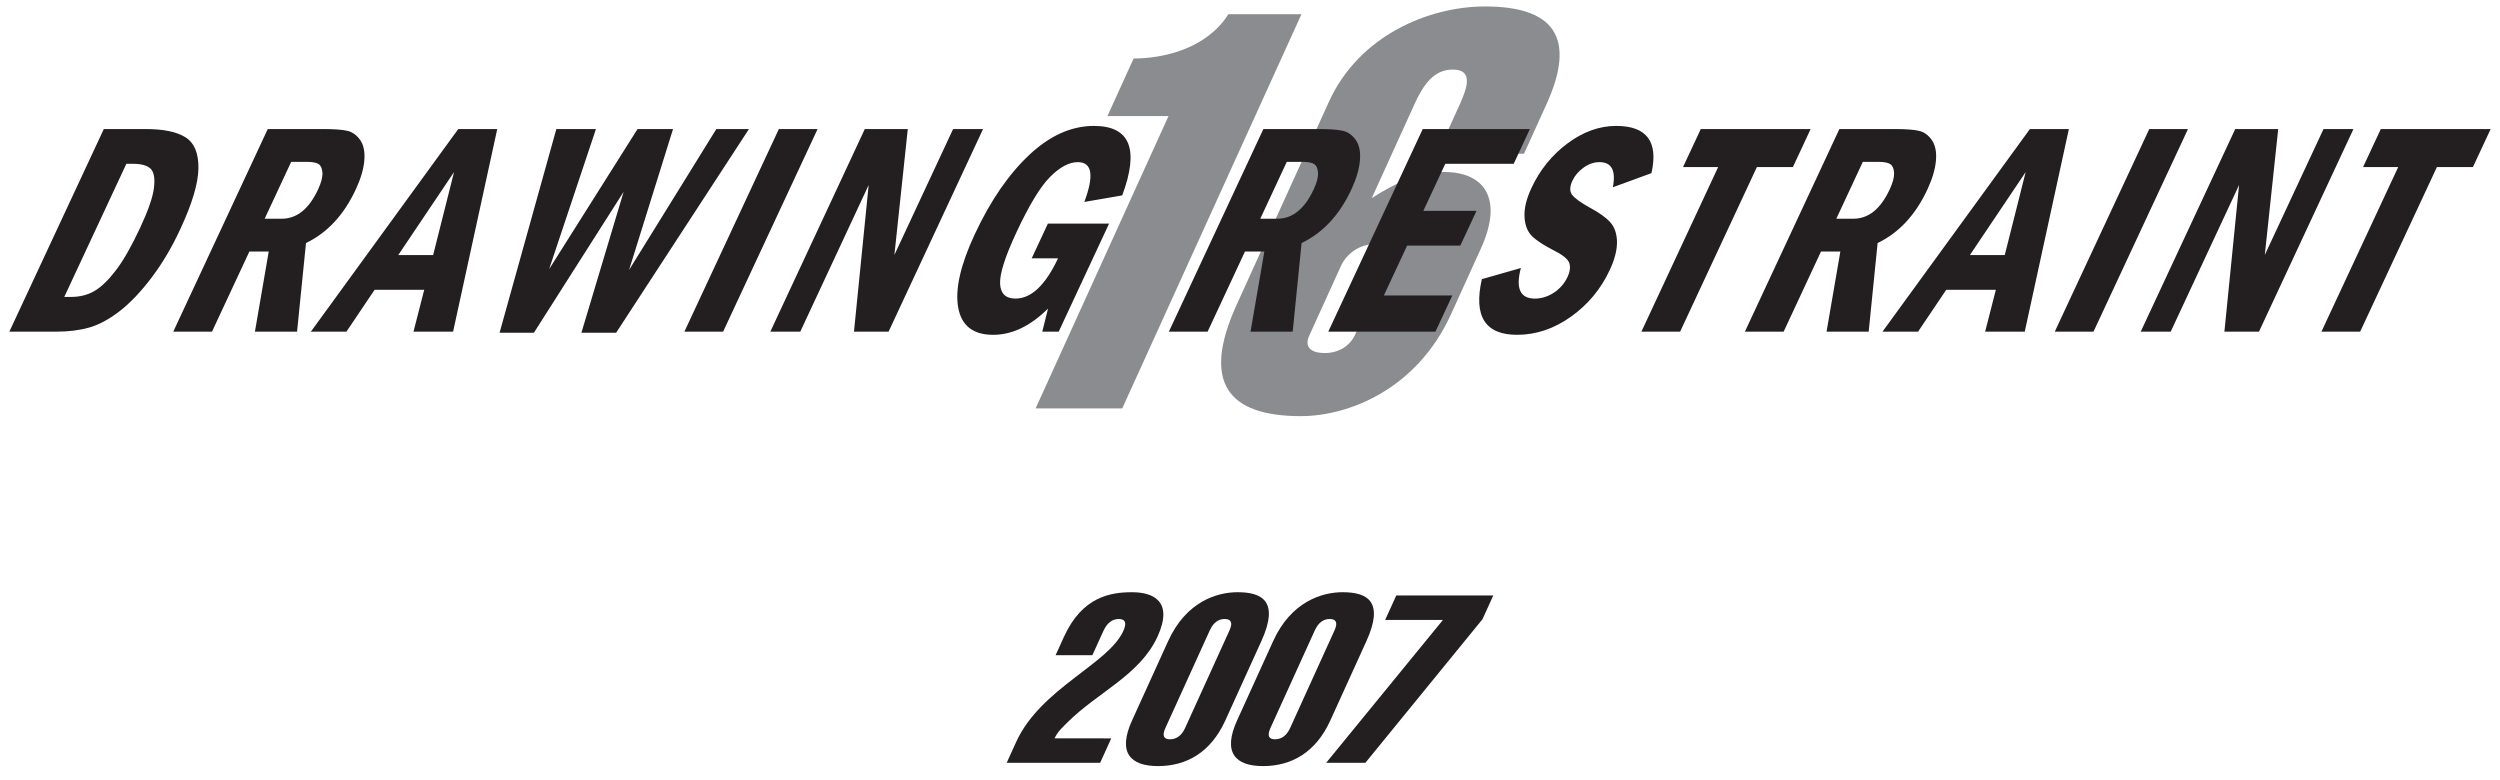
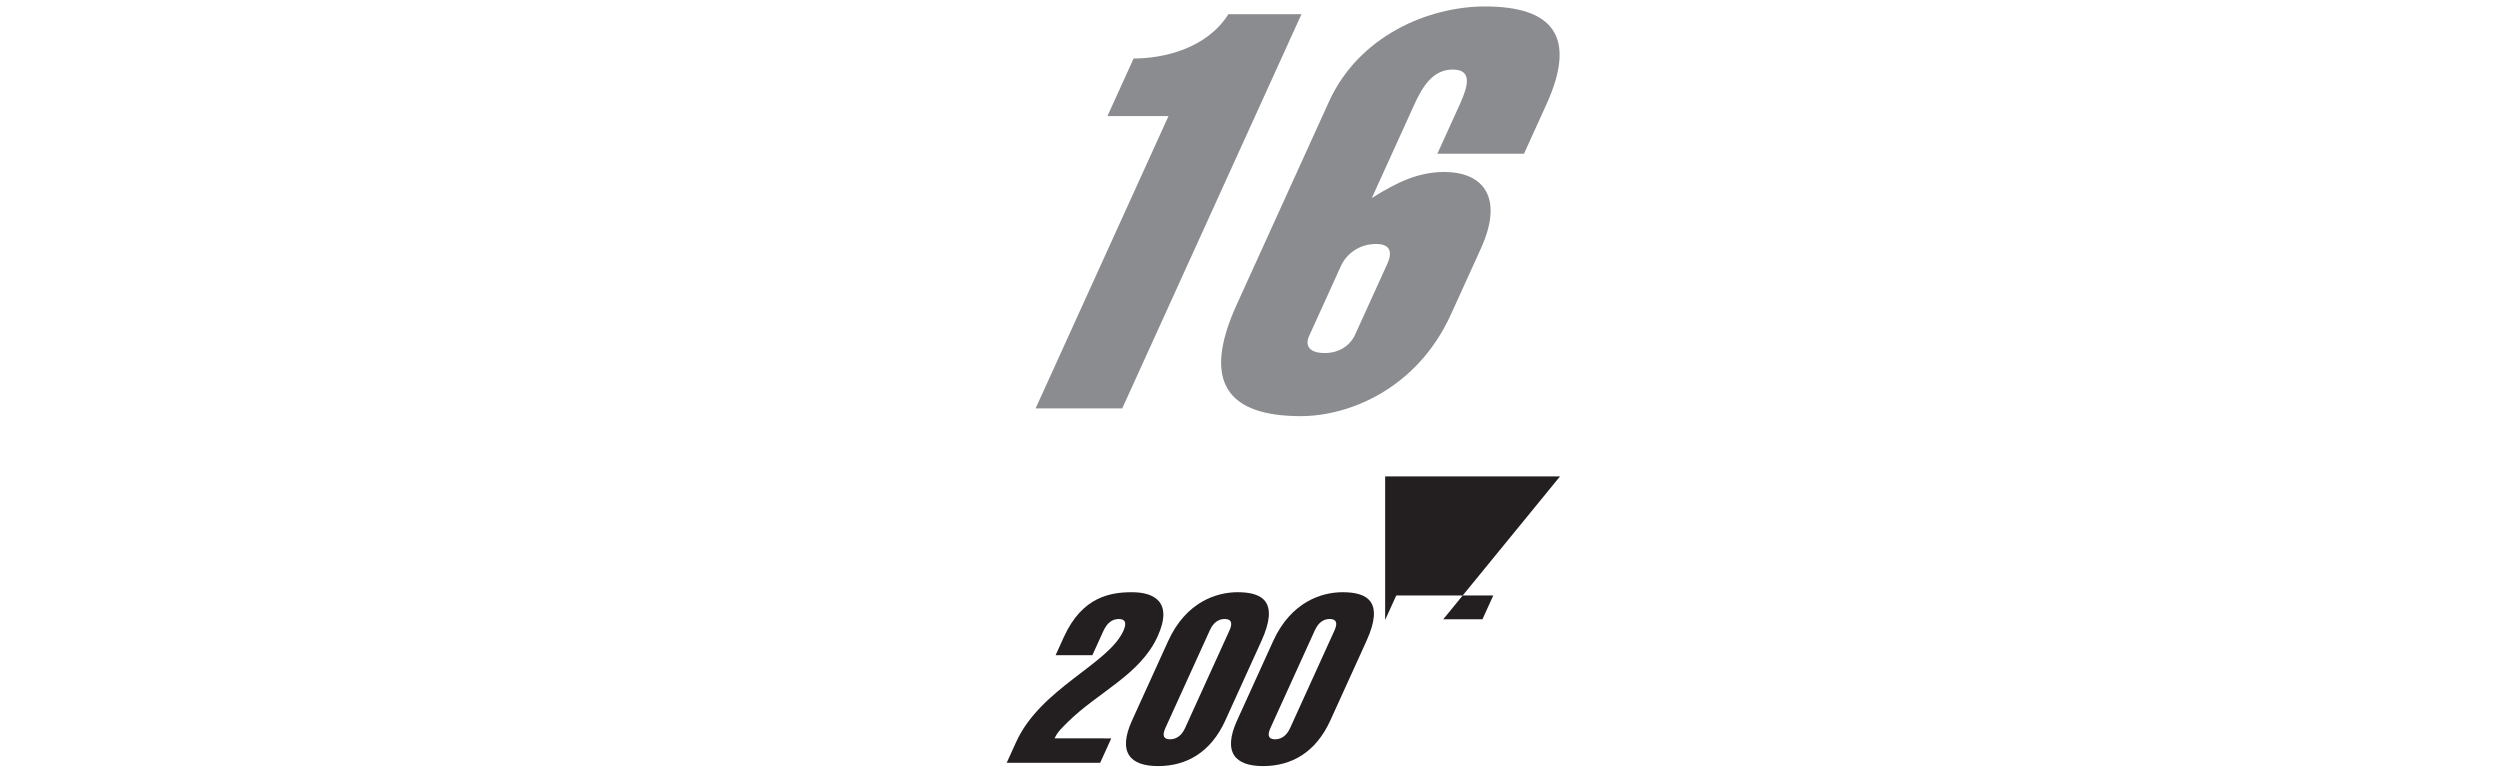
<svg xmlns="http://www.w3.org/2000/svg" version="1.1" id="Layer_2" x="0px" y="0px" width="249.9px" height="78px" viewBox="0 0 249.9 78" enable-background="new 0 0 249.9 78" xml:space="preserve">
  <g>
    <g>
      <g>
        <path fill="#8A8C8F" d="M113.317,5.847c2.921,0,7.262-0.939,9.473-4.426h7.304l-17.914,39.4h-8.66l13.284-29.219H110.7     L113.317,5.847z" />
        <path fill="#8A8C8F" d="M143.679,15.366l2.239-4.926c0.855-1.881,1.271-3.486-0.711-3.486c-1.93,0-2.973,1.605-3.828,3.486     l-4.252,9.354c2.556-1.605,4.679-2.602,7.234-2.602c3.965,0,5.965,2.602,3.675,7.637l-2.993,6.584     c-3.422,7.527-10.265,10.184-15.012,10.184c-7.252,0-9.968-3.32-6.42-11.123l9.233-20.311c3.02-6.641,10.014-9.518,15.596-9.518     c6.835,0,9.207,3.043,6.138,9.795l-2.239,4.926H143.679z M134.033,26.601l-3.17,6.973c-0.428,0.939-0.05,1.715,1.567,1.715     c1.461,0,2.544-0.775,3.021-1.826l3.221-7.084c0.528-1.162,0.331-1.992-1.128-1.992     C135.926,24.386,134.611,25.327,134.033,26.601z" />
      </g>
-       <path fill="#231F20" d="M236.213,16.698h3.512l-7.676,16.457h3.871l7.674-16.457h3.6l1.773-3.799h-10.982L236.213,16.698z     M213.986,33.155h2.996l6.836-14.662l-1.467,14.662h3.455l9.445-20.256h-2.992l-5.869,12.584l1.34-12.584h-4.297L213.986,33.155z     M205.394,33.155h3.871l9.447-20.256h-3.871L205.394,33.155z M196.91,25.499l5.576-8.301l-2.09,8.301H196.91z M188.172,33.155    h3.557l2.814-4.184h4.961l-1.07,4.184h3.959l4.412-20.256h-3.896L188.172,33.155z M187.756,16.179c0.576,0,0.975,0.076,1.201,0.23    c0.225,0.154,0.352,0.445,0.375,0.875c0.02,0.432-0.125,0.982-0.441,1.654c-0.906,1.951-2.115,2.926-3.633,2.926h-1.699    l2.648-5.686H187.756z M174.418,33.155h3.873l3.736-8.012h1.934l-1.379,8.012h4.211l0.893-8.859    c2.133-1.029,3.789-2.809,4.969-5.342c0.504-1.078,0.791-2.051,0.863-2.914c0.074-0.865-0.068-1.551-0.42-2.051    c-0.352-0.498-0.787-0.805-1.307-0.918c-0.52-0.115-1.312-0.172-2.391-0.172h-5.535L174.418,33.155z M168.236,16.698h3.512    l-7.675,16.457h3.87l7.676-16.457h3.6l1.773-3.799H170.01L168.236,16.698z M161.55,12.587c-1.678,0-3.296,0.584-4.858,1.746    c-1.562,1.16-2.766,2.652-3.615,4.473c-0.498,1.07-0.727,2.021-0.686,2.857c0.039,0.834,0.285,1.477,0.738,1.928    c0.452,0.451,1.225,0.953,2.317,1.508c0.847,0.436,1.325,0.848,1.435,1.238c0.109,0.393,0.051,0.834-0.182,1.328    c-0.303,0.654-0.757,1.18-1.361,1.582c-0.604,0.398-1.242,0.6-1.912,0.6c-1.471,0-1.938-1.02-1.4-3.057l-3.9,1.113    c-0.844,3.711,0.329,5.564,3.521,5.564c1.9,0,3.7-0.607,5.396-1.818c1.695-1.211,2.984-2.762,3.865-4.652    c0.503-1.078,0.744-2.023,0.727-2.842c-0.021-0.816-0.244-1.461-0.672-1.938c-0.428-0.475-1.098-0.953-2.006-1.439    c-0.99-0.551-1.6-1-1.832-1.342c-0.232-0.34-0.215-0.797,0.054-1.373c0.229-0.494,0.596-0.926,1.101-1.297    c0.505-0.373,1.041-0.559,1.607-0.559c1.213,0,1.656,0.836,1.334,2.51l3.858-1.41C165.789,14.161,164.613,12.587,161.55,12.587     M132.773,33.155h10.711l1.689-3.619h-6.842l2.326-4.988h5.316l1.619-3.471h-5.316l2.195-4.703h6.838l1.619-3.475h-10.711    L132.773,33.155z M130.176,16.179c0.575,0,0.977,0.076,1.203,0.23c0.224,0.154,0.348,0.445,0.371,0.875    c0.023,0.432-0.121,0.982-0.436,1.654c-0.909,1.951-2.12,2.926-3.634,2.926h-1.703l2.65-5.686H130.176z M116.839,33.155h3.872    l3.736-8.012h1.936l-1.38,8.012h4.213l0.891-8.859c2.132-1.029,3.789-2.809,4.97-5.342c0.503-1.078,0.792-2.051,0.862-2.914    c0.073-0.865-0.065-1.551-0.418-2.051c-0.354-0.498-0.789-0.805-1.308-0.918c-0.519-0.115-1.315-0.172-2.39-0.172h-5.536    L116.839,33.155z M103.127,25.825h2.632c-1.258,2.682-2.675,4.021-4.25,4.021c-0.98,0-1.493-0.494-1.541-1.484    c-0.046-0.99,0.496-2.695,1.626-5.119c1.273-2.732,2.399-4.586,3.376-5.564c0.978-0.98,1.901-1.471,2.77-1.471    c1.427,0,1.644,1.326,0.648,3.979l3.789-0.654c1.721-4.629,0.779-6.945-2.826-6.945c-2.262,0-4.425,0.973-6.49,2.918    c-2.063,1.943-3.872,4.582-5.426,7.916c-1.431,3.066-1.982,5.508-1.654,7.324c0.329,1.814,1.494,2.723,3.497,2.723    c1.895,0,3.721-0.877,5.484-2.627l-0.577,2.314h1.64l5.037-10.801h-6.117L103.127,25.825z M77.001,33.155h2.994l6.837-14.662    l-1.469,14.662h3.458l9.446-20.256h-2.994l-5.869,12.584l1.339-12.584h-4.297L77.001,33.155z M68.411,33.155h3.87l9.446-20.256    h-3.871L68.411,33.155z M49.937,33.259h3.433l8.966-14.082l-4.218,14.082h3.471l13.275-20.359h-3.259l-8.726,14.09l4.397-14.09    h-3.548l-8.84,14.008l4.682-14.008h-3.959L49.937,33.259z M39.808,25.499l5.578-8.301l-2.09,8.301H39.808z M31.072,33.155h3.556    l2.815-4.184h4.962l-1.073,4.184h3.959l4.414-20.256h-3.897L31.072,33.155z M30.655,16.179c0.576,0,0.978,0.076,1.203,0.23    c0.225,0.154,0.349,0.445,0.372,0.875c0.023,0.432-0.122,0.982-0.436,1.654c-0.909,1.951-2.12,2.926-3.634,2.926h-1.704    l2.651-5.686H30.655z M17.319,33.155h3.871l3.738-8.012h1.934l-1.38,8.012h4.212l0.893-8.859c2.131-1.029,3.787-2.809,4.968-5.342    c0.503-1.078,0.791-2.051,0.863-2.914c0.073-0.865-0.067-1.551-0.418-2.051c-0.353-0.498-0.789-0.805-1.307-0.918    c-0.52-0.115-1.316-0.172-2.392-0.172h-5.536L17.319,33.155z M13.29,16.374c0.846,0,1.435,0.166,1.769,0.494    c0.332,0.332,0.443,0.965,0.333,1.896c-0.111,0.93-0.568,2.258-1.371,3.98c-0.868,1.861-1.679,3.287-2.432,4.271    c-0.753,0.986-1.468,1.676-2.145,2.072c-0.676,0.396-1.463,0.594-2.36,0.594H6.424l6.208-13.309H13.29z M0.933,33.155h4.632    c1.266,0,2.384-0.137,3.357-0.416c0.972-0.275,1.982-0.82,3.031-1.631s2.109-1.922,3.18-3.332c1.07-1.408,2.03-3.023,2.878-4.846    c1.194-2.561,1.803-4.594,1.824-6.098c0.021-1.506-0.403-2.535-1.272-3.094c-0.871-0.561-2.209-0.84-4.016-0.84h-4.169    L0.933,33.155z" />
    </g>
    <g>
      <path fill="#231F20" d="M111.082,73.807l-1.11,2.443h-9.343l0.939-2.066c2.446-5.381,9.203-7.775,10.72-11.111    c0.373-0.822,0.189-1.197-0.452-1.197c-0.643,0-1.168,0.375-1.541,1.197l-1.101,2.42h-3.675l0.833-1.832    c1.848-4.064,4.73-4.463,6.812-4.463c2.104,0,4.154,0.893,2.553,4.416c-1.751,3.852-5.962,5.566-8.989,8.572    c-0.534,0.541-1.004,0.939-1.313,1.621H111.082z" />
      <path fill="#231F20" d="M122.48,72.021c-1.452,3.195-3.887,4.557-6.721,4.557c-2.79,0-4.053-1.361-2.601-4.557l3.61-7.939    c1.794-3.945,4.878-4.885,6.937-4.885c2.502,0,4.178,0.939,2.384,4.885L122.48,72.021z M122.905,63.002    c0.374-0.822,0.092-1.127-0.484-1.127c-0.575,0-1.112,0.305-1.486,1.127l-4.443,9.771c-0.373,0.822-0.114,1.127,0.461,1.127    c0.576,0,1.136-0.305,1.509-1.127L122.905,63.002z" />
      <path fill="#231F20" d="M132.978,72.021c-1.453,3.195-3.888,4.557-6.722,4.557c-2.79,0-4.052-1.361-2.6-4.557l3.61-7.939    c1.794-3.945,4.878-4.885,6.937-4.885c2.502,0,4.179,0.939,2.385,4.885L132.978,72.021z M133.403,63.002    c0.374-0.822,0.093-1.127-0.483-1.127s-1.113,0.305-1.486,1.127l-4.442,9.771c-0.373,0.822-0.115,1.127,0.461,1.127    s1.135-0.305,1.508-1.127L133.403,63.002z" />
-       <path fill="#231F20" d="M138.459,61.969l1.111-2.443h9.697l-1.079,2.373L136.482,76.25h-3.918l11.673-14.281H138.459z" />
+       <path fill="#231F20" d="M138.459,61.969l1.111-2.443h9.697l-1.079,2.373h-3.918l11.673-14.281H138.459z" />
    </g>
  </g>
</svg>